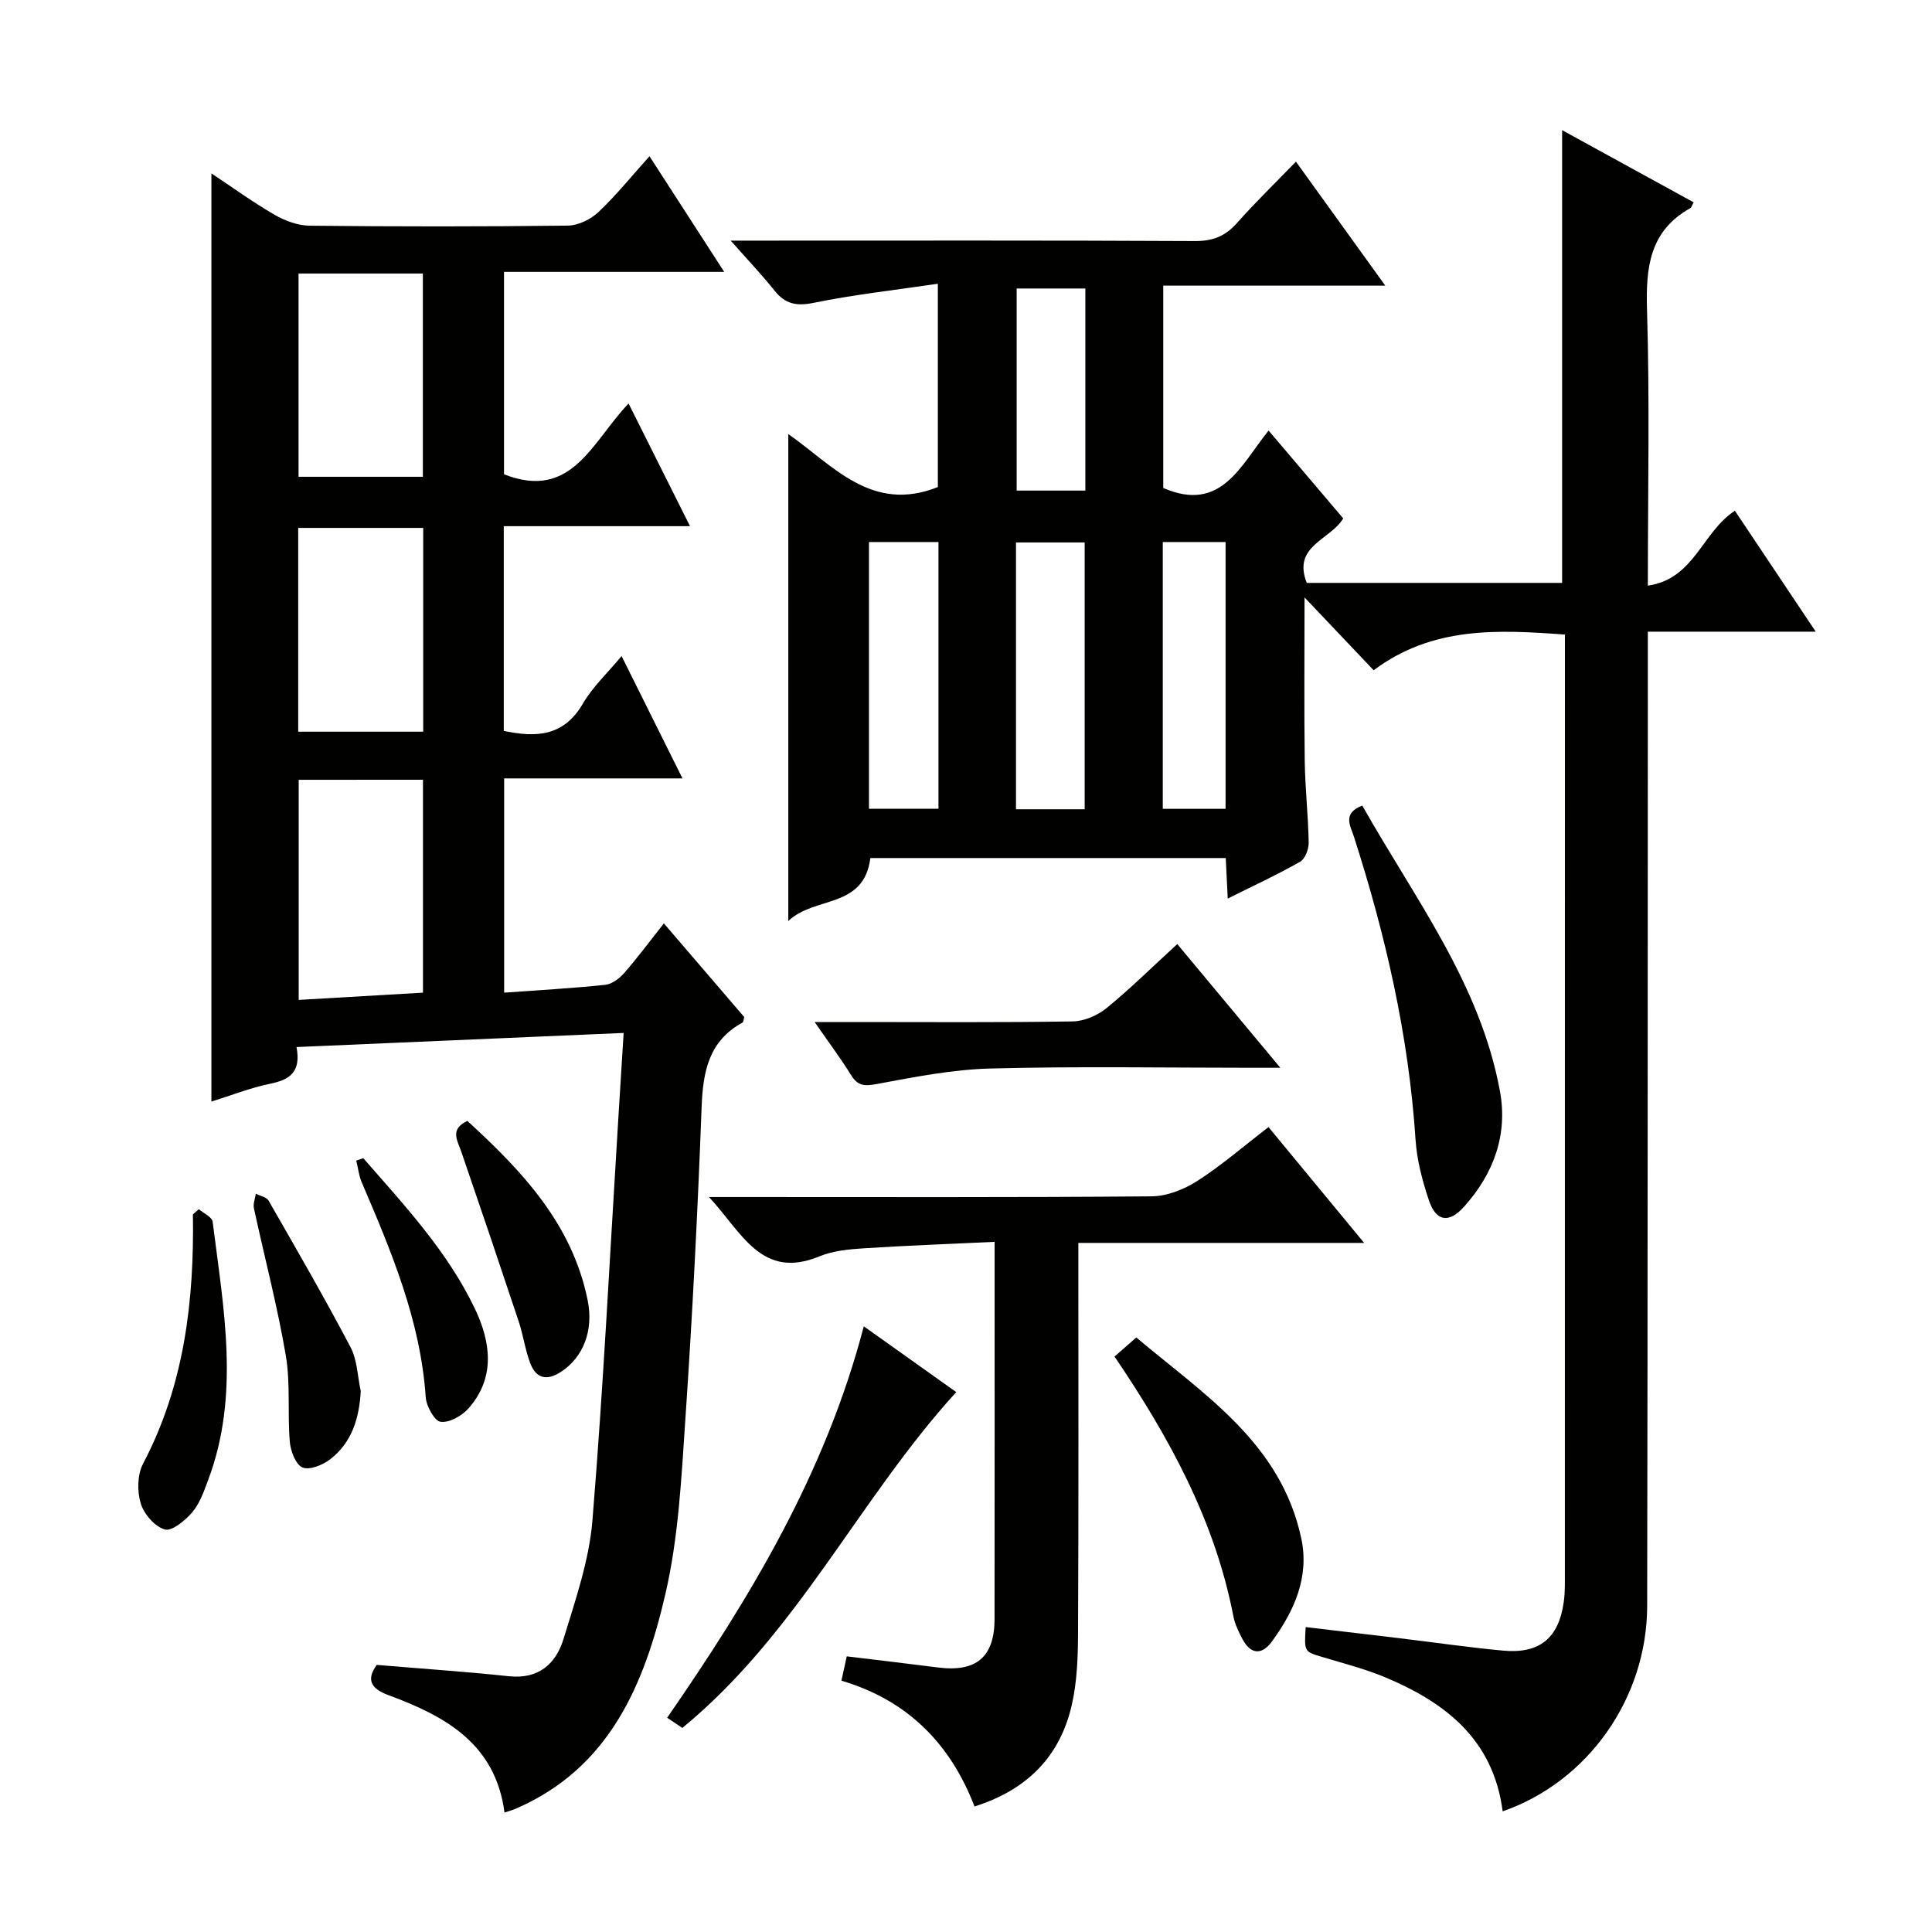
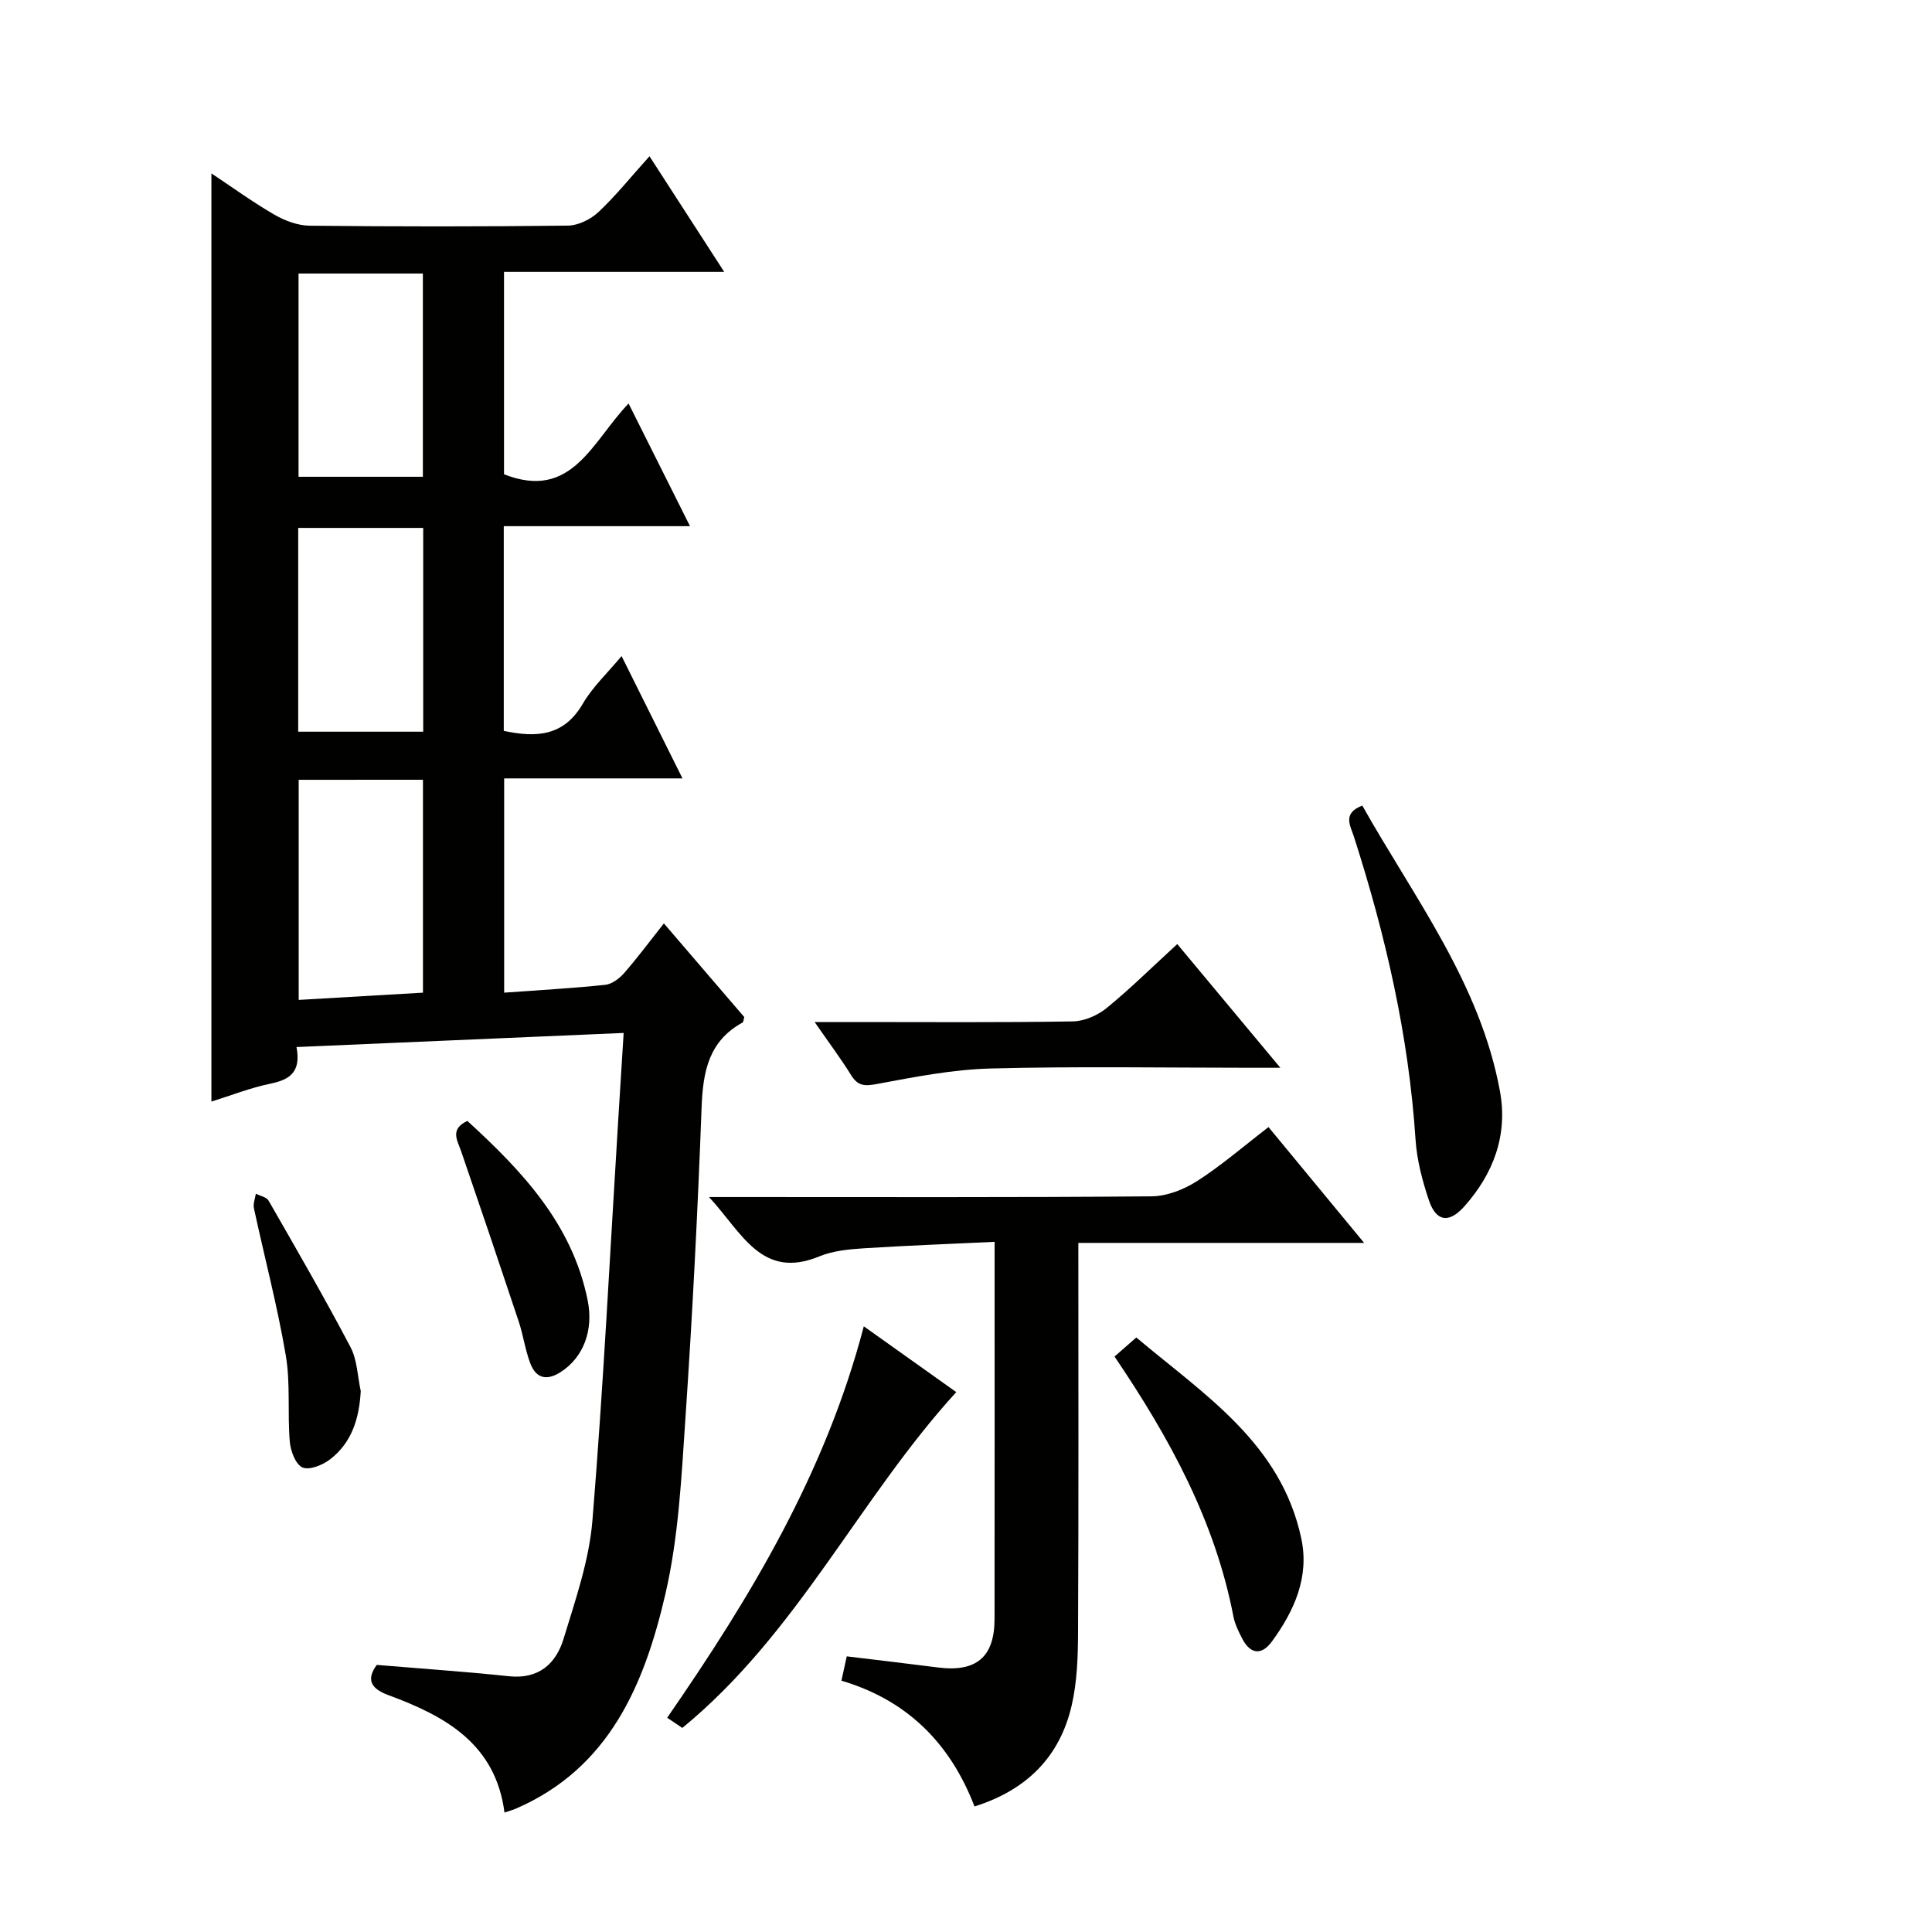
<svg xmlns="http://www.w3.org/2000/svg" enable-background="new 0 0 400 400" viewBox="0 0 400 400">
  <g fill="#010100">
-     <path d="m311.11 375.02c-1.92-14.84-11.78-22.46-24.15-27.68-4.26-1.8-8.8-2.95-13.25-4.29-3.68-1.11-3.7-1.04-3.38-6.18 6.53.77 13.04 1.54 19.55 2.32 7.09.85 14.17 1.89 21.28 2.55 7.61.71 11.57-2.57 12.61-10.14.27-1.97.22-3.99.22-5.99.01-63.5.01-127 .01-190.49 0-1.15 0-2.29 0-3.74-13.9-1.02-27.41-1.73-39.6 7.39-4.79-5.05-9.12-9.61-14.31-15.08 0 12.06-.1 22.94.04 33.82.08 5.65.72 11.29.82 16.94.02 1.35-.73 3.37-1.77 3.96-4.72 2.69-9.67 4.97-14.99 7.63-.15-3.07-.28-5.62-.41-8.39-24.73 0-49.16 0-73.58 0-1.34 10.57-11.58 7.83-16.99 13.04 0-34.16 0-67.19 0-100.82 9.31 6.52 17.27 16.42 30.96 10.97 0-13.06 0-26.93 0-42.09-8.8 1.3-17.31 2.23-25.66 3.94-3.6.74-5.93.28-8.16-2.53-2.58-3.23-5.44-6.24-9.06-10.34h6.1c30 0 60-.07 89.99.09 3.67.02 6.27-.98 8.68-3.69 3.84-4.33 8.01-8.37 12.25-12.75 6.23 8.65 12.04 16.7 18.5 25.67-15.85 0-30.69 0-45.97 0v41.89c12.01 5.21 16.01-4.7 21.81-11.89 5.37 6.33 10.41 12.26 15.45 18.19-2.66 4.48-10.59 5.64-7.55 13.35h52.87c0-31.07 0-62.11 0-93.73 9.06 4.97 18.14 9.95 27.23 14.94-.38.68-.45 1.07-.68 1.2-8.5 4.75-9.24 12.34-8.97 21.18.57 18.63.17 37.29.17 56.98 9.66-1.39 11.17-11.03 18.02-15.51 5.34 7.99 10.8 16.16 16.74 25.04-11.86 0-22.92 0-34.76 0v6.72c-.04 64.99-.02 129.99-.14 194.98-.03 19.07-12.21 36.38-29.92 42.54zm-131.2-262.8v55.23h14.39c0-18.58 0-36.79 0-55.23-4.9 0-9.5 0-14.39 0zm44.66 55.33c0-18.82 0-37.04 0-55.24-4.95 0-9.53 0-14.22 0v55.24zm16.17-55.33v55.24h13c0-18.58 0-36.8 0-55.24-4.37 0-8.47 0-13 0zm-30.25-52.49v41.84h14.22c0-14.08 0-27.8 0-41.84-4.8 0-9.37 0-14.22 0z" />
    <path d="m78 344.7c9.57.8 18.51 1.41 27.41 2.35 6.12.64 9.69-2.59 11.26-7.72 2.46-8.06 5.31-16.26 5.99-24.57 2.26-27.66 3.63-55.39 5.35-83.09.35-5.62.7-11.24 1.11-17.81-22.79.98-45.05 1.94-67.73 2.92.99 5.24-1.46 6.77-5.43 7.59-4.18.86-8.2 2.46-12.19 3.7 0-64.07 0-127.84 0-192.17 4.27 2.83 8.51 5.92 13.03 8.54 2.17 1.26 4.86 2.26 7.32 2.29 17.82.19 35.65.2 53.48-.02 2.15-.03 4.71-1.31 6.32-2.82 3.61-3.4 6.74-7.31 10.55-11.54 5.14 7.95 10 15.48 15.47 23.94-15.84 0-30.56 0-45.59 0v41.9c14.08 5.55 18.21-6.75 25.79-14.65 4.27 8.52 8.3 16.57 12.72 25.4-13.26 0-25.77 0-38.56 0v42.38c6.69 1.42 12.41 1.16 16.35-5.6 2.05-3.52 5.17-6.42 8.04-9.89 4.22 8.48 8.26 16.6 12.61 25.33-12.7 0-24.63 0-36.92 0v44.36c7.12-.52 14.04-.9 20.92-1.62 1.39-.15 2.94-1.31 3.92-2.43 2.83-3.25 5.41-6.73 8.23-10.29 5.7 6.64 11.21 13.06 16.64 19.39-.16.55-.16 1.03-.36 1.14-7.01 3.84-8.19 10.17-8.47 17.52-.8 21.43-1.89 42.86-3.34 64.26-.83 12.25-1.41 24.71-4.17 36.59-4.32 18.6-11.53 36-30.99 44.4-.6.26-1.23.42-2.31.79-1.85-14.27-12.31-19.99-24.01-24.3-3.87-1.42-4.54-3.36-2.44-6.27zm-16.16-183.25v45.57c8.83-.51 17.21-1 25.73-1.5 0-14.92 0-29.42 0-44.08-8.74.01-17.13.01-25.73.01zm-.03-104.82v42.08h25.74c0-14.15 0-28.01 0-42.08-8.67 0-16.95 0-25.74 0zm-.07 94.86h25.88c0-14.21 0-28.09 0-42.19-8.72 0-17.13 0-25.88 0z" />
    <path d="m223.26 257.33c0 27.51.07 54-.06 80.49-.02 5.12-.18 10.37-1.33 15.31-2.44 10.51-9.18 17.43-20.11 20.88-4.94-12.88-13.78-21.98-27.55-26.04.38-1.73.71-3.27 1.1-5.04 6.42.78 12.65 1.5 18.87 2.3 7.93 1.02 11.72-2.14 11.73-10.03.03-25.65.01-51.31.01-78.09-9.21.44-18.1.76-26.97 1.33-3.13.2-6.43.5-9.28 1.67-11.99 4.94-16-4.85-22.88-12.28h6.13c28.5 0 57 .1 85.5-.14 3.18-.03 6.71-1.42 9.44-3.17 5.02-3.22 9.57-7.17 14.77-11.17 6.42 7.78 12.69 15.37 19.8 23.98-20.43 0-39.63 0-59.17 0z" />
    <path d="m243.74 195.46c7.07 8.49 13.83 16.59 21.34 25.61-2.8 0-4.39 0-5.98 0-17.99 0-35.99-.32-53.97.15-7.89.2-15.78 1.76-23.58 3.21-2.53.47-3.92.44-5.32-1.81-2.15-3.46-4.6-6.73-7.57-11.02h8.48c14.99 0 29.99.12 44.98-.13 2.37-.04 5.12-1.24 6.99-2.76 4.89-3.99 9.39-8.45 14.63-13.25z" />
    <path d="m141.27 357.75c-.84-.57-1.93-1.3-3.14-2.11 17.25-24.95 32.77-50.67 40.71-81.04 6.26 4.45 12.63 8.99 19.14 13.62-20.16 22.11-32.84 49.94-56.71 69.53z" />
    <path d="m282.05 166.79c10.73 19.06 24.4 36.8 28.5 59.14 1.66 9.06-1.33 17.09-7.42 23.89-3.16 3.52-5.81 3.11-7.3-1.34-1.36-4.05-2.48-8.32-2.76-12.56-1.41-21.51-6.2-42.3-12.77-62.74-.7-2.2-2.45-4.79 1.75-6.39z" />
    <path d="m230.75 280.86c1.46-1.28 2.69-2.35 4.51-3.95 14.02 11.83 29.96 21.86 34.16 41.62 1.7 7.99-1.46 15-6.09 21.33-2.1 2.87-4.42 2.69-6.12-.56-.76-1.46-1.53-3.01-1.84-4.61-3.78-19.61-13.04-36.74-24.62-53.83z" />
    <path d="m96.76 232.07c11.46 10.48 21.73 21.42 24.91 37.14 1.26 6.24-.89 11.82-5.56 14.84-2.95 1.91-5.15 1.31-6.33-1.82-1.05-2.76-1.44-5.77-2.37-8.58-3.91-11.76-7.88-23.5-11.91-35.22-.8-2.34-2.43-4.62 1.26-6.36z" />
-     <path d="m41.17 250.35c.99.86 2.74 1.63 2.86 2.6 2.23 17.88 5.73 35.81-.95 53.52-.87 2.31-1.72 4.81-3.28 6.63-1.45 1.7-4.2 3.98-5.68 3.56-2.08-.59-4.33-3.2-4.99-5.41-.75-2.5-.7-5.95.49-8.21 8.53-16.21 10.6-33.65 10.32-51.62.4-.35.82-.71 1.23-1.07z" />
    <path d="m74.69 288c-.31 5.64-1.83 10.67-6.36 14.15-1.53 1.18-4.28 2.29-5.71 1.67-1.41-.62-2.46-3.4-2.62-5.32-.5-5.94.16-12.04-.83-17.87-1.74-10.24-4.41-20.32-6.6-30.48-.2-.93.25-2 .4-3.01.9.47 2.21.7 2.64 1.44 5.76 10.04 11.56 20.07 16.95 30.31 1.41 2.67 1.46 6.06 2.13 9.11z" />
-     <path d="m75.21 239.78c8.55 9.81 17.52 19.38 23.17 31.3 3.23 6.81 4.23 14.15-1.37 20.5-1.36 1.55-3.96 3.02-5.78 2.79-1.26-.16-2.96-3.23-3.09-5.09-1.07-15.86-7.11-30.17-13.25-44.49-.6-1.4-.76-3-1.13-4.5.49-.16.97-.34 1.45-.51z" />
  </g>
</svg>